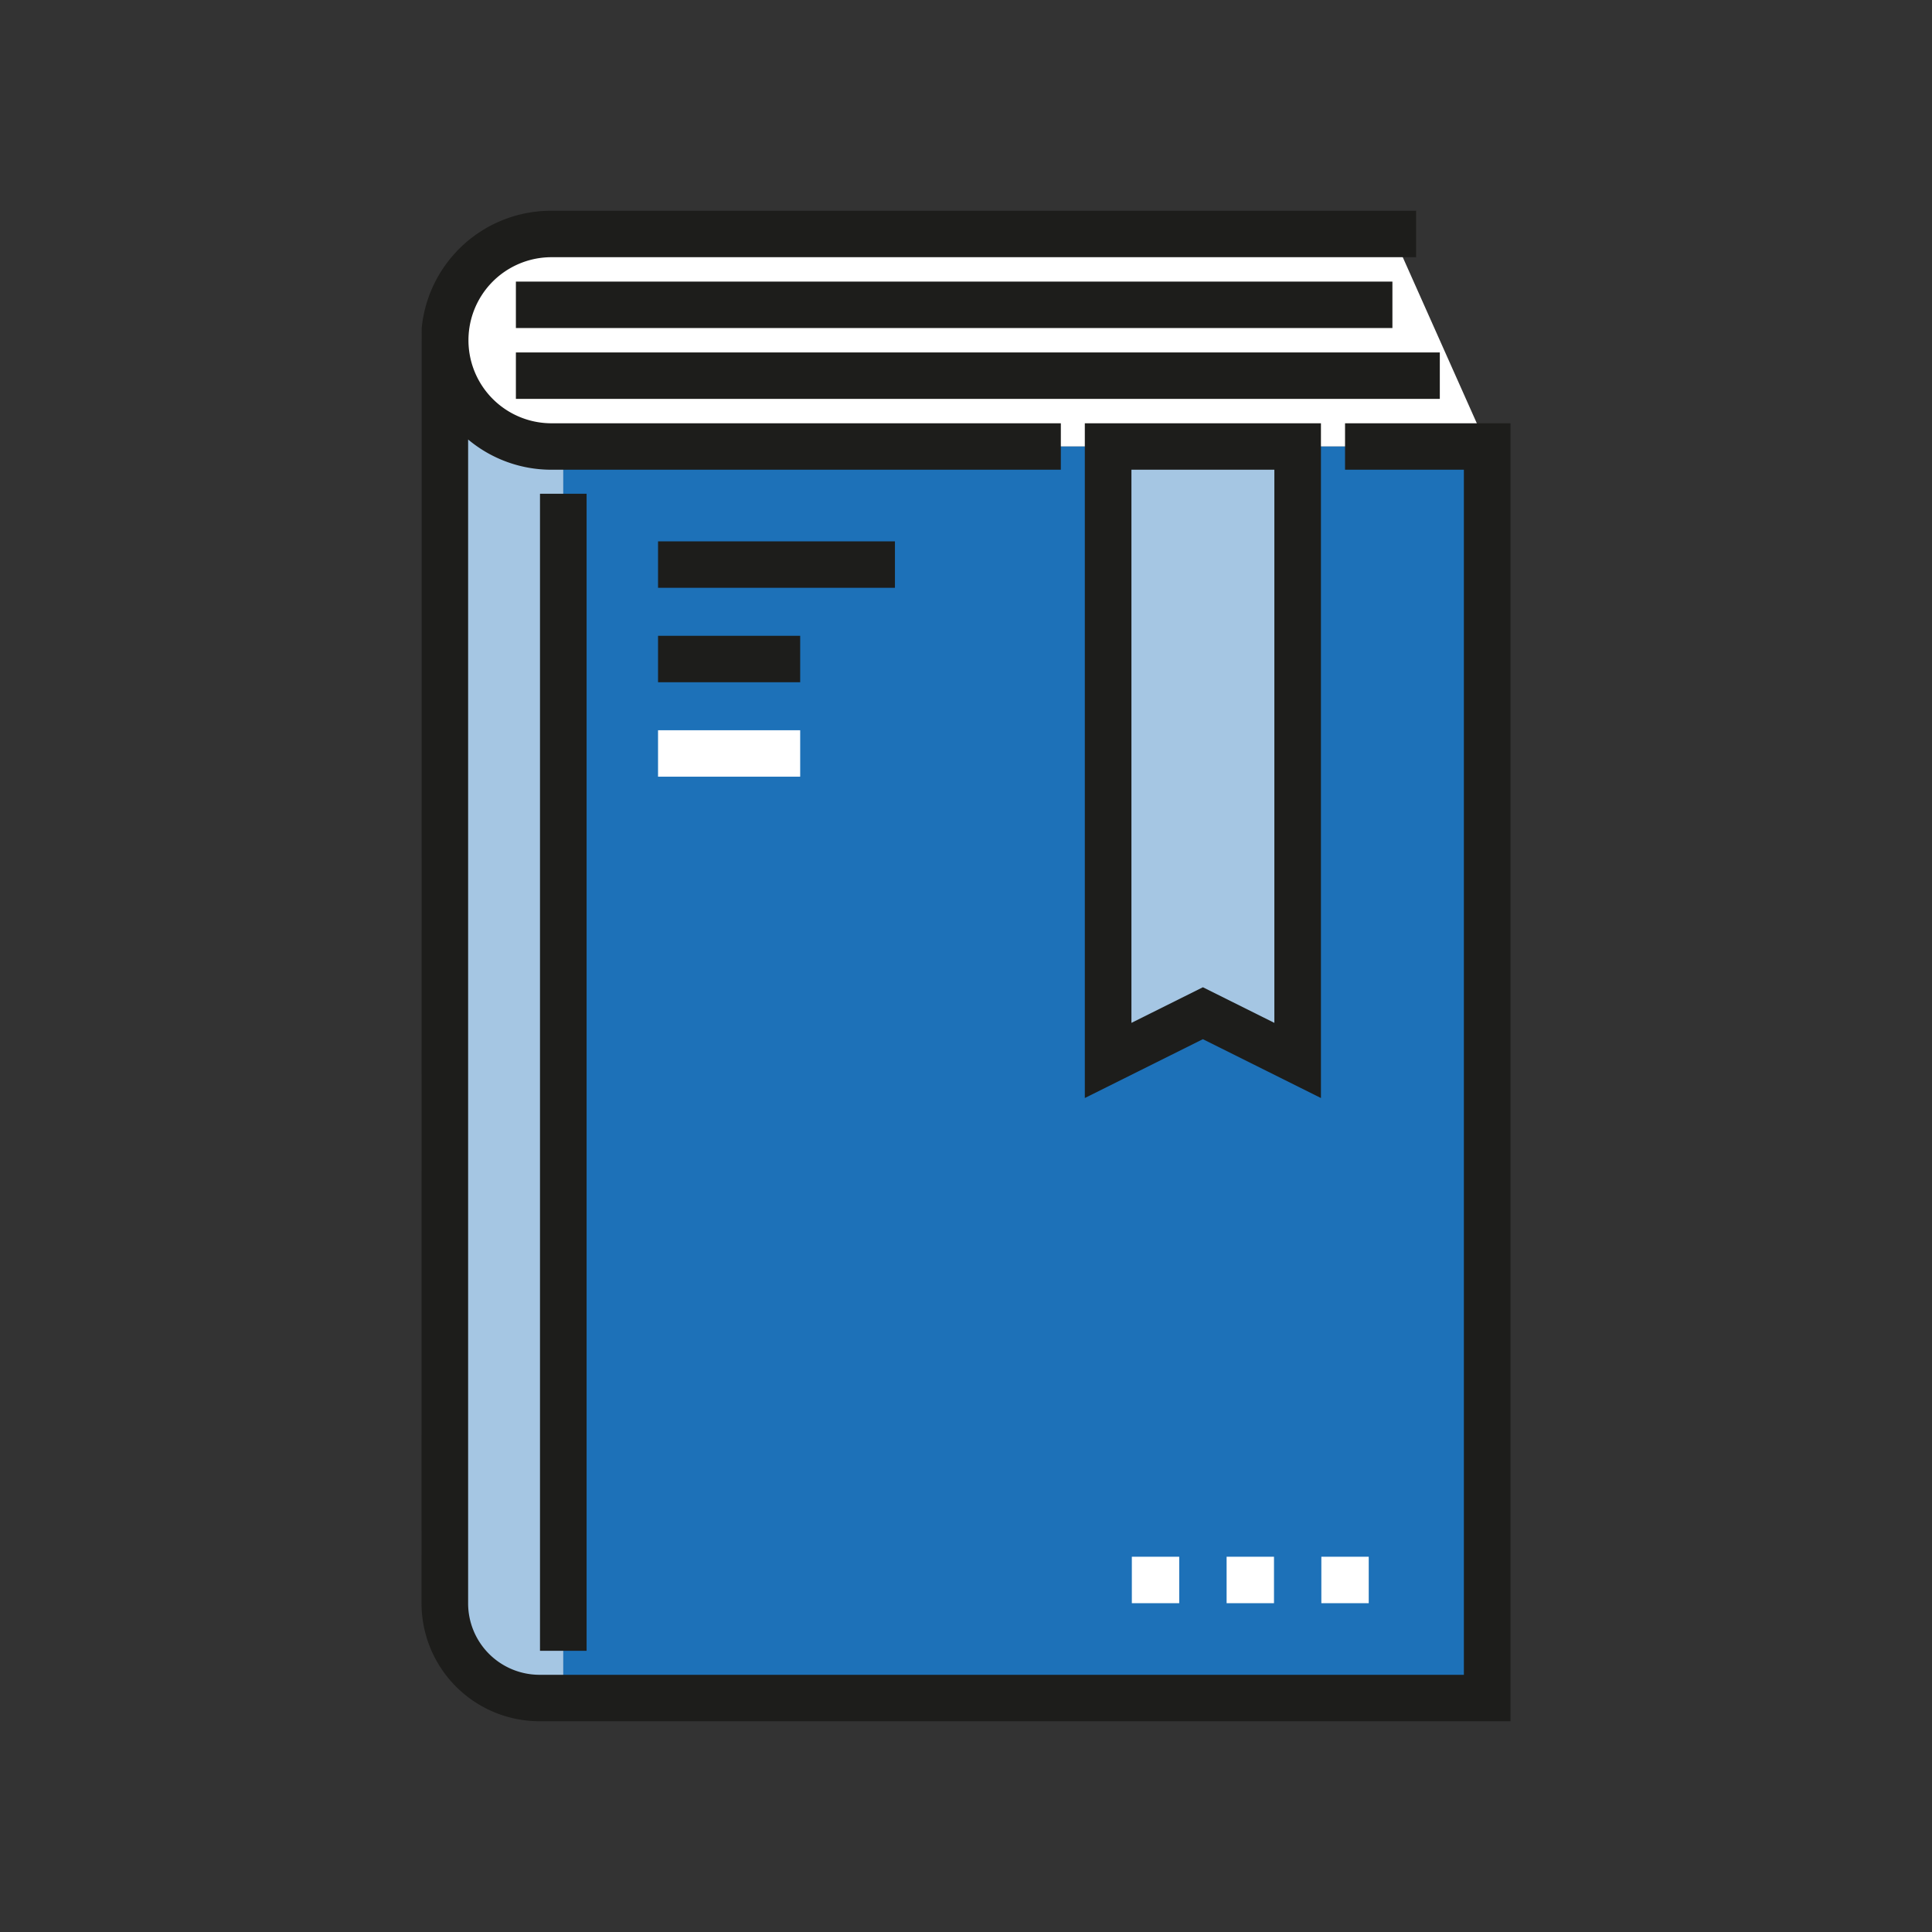
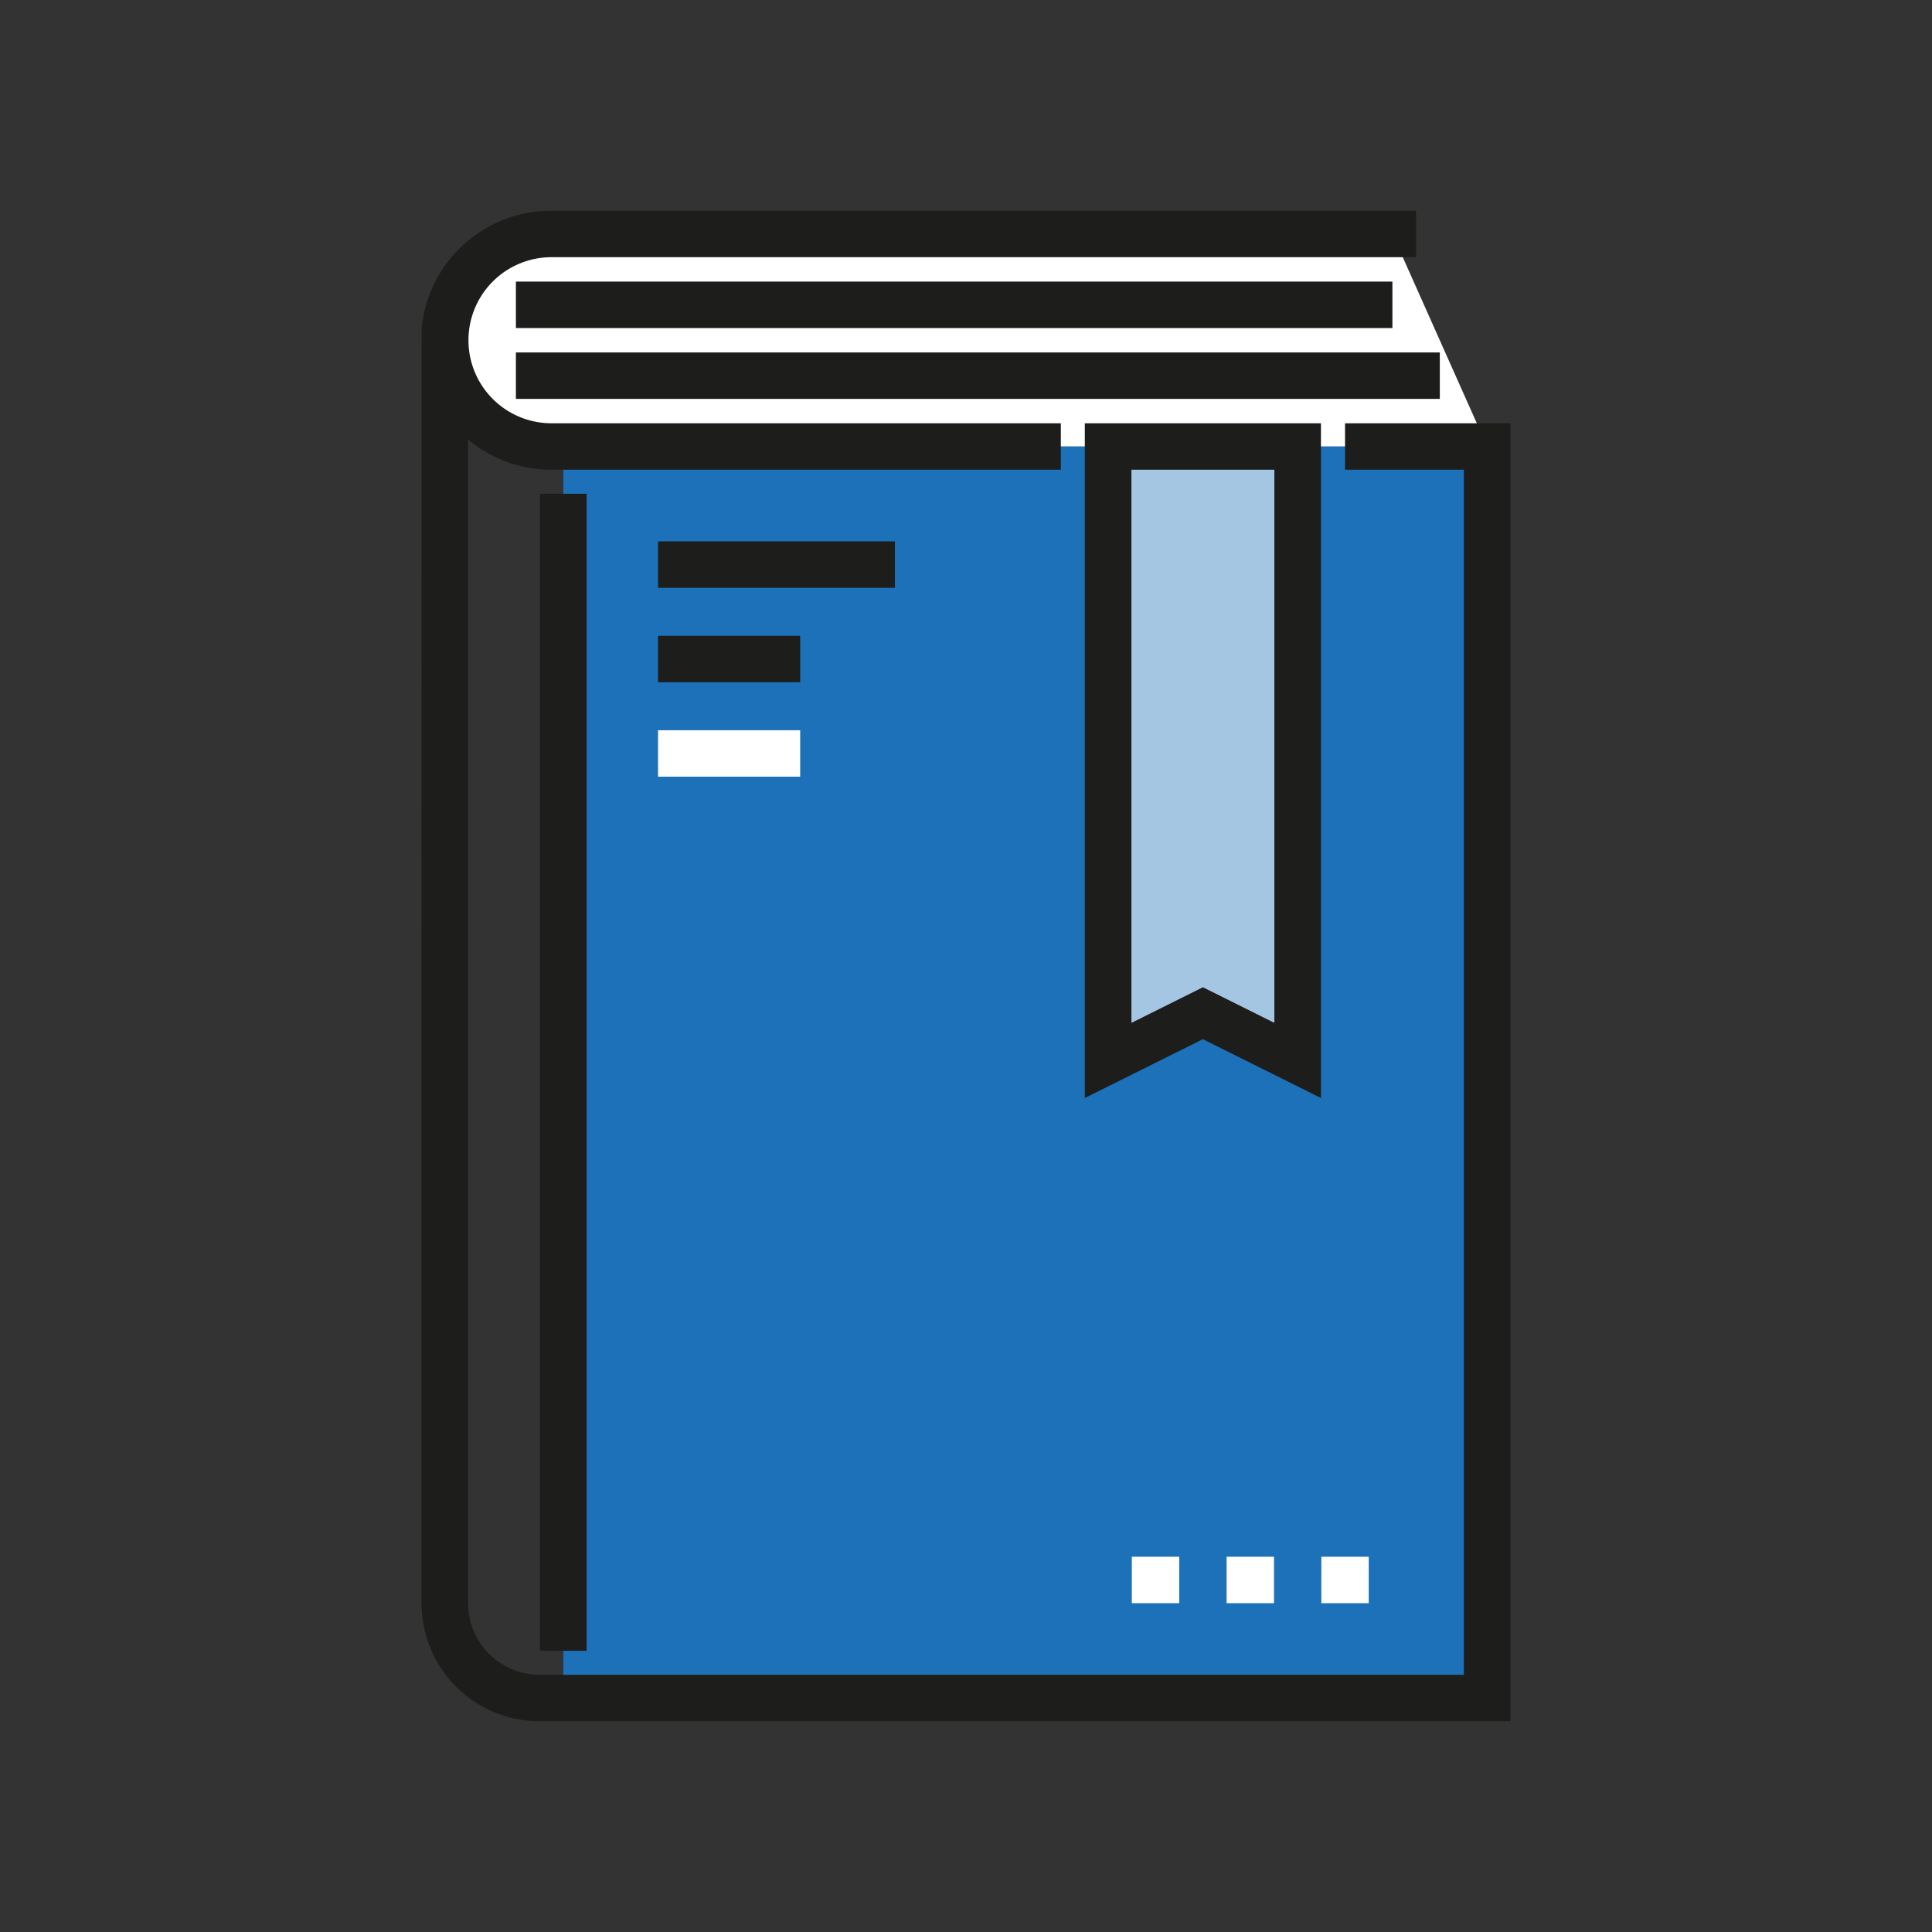
<svg xmlns="http://www.w3.org/2000/svg" width="110" height="110" viewBox="0 0 110 110">
  <rect x="0" y="0" width="110" height="110" fill="#333333" stroke="none" />
  <defs>
    <clipPath id="clip-path">
      <rect id="사각형_37529" data-name="사각형 37529" width="62" height="86" fill="none" />
    </clipPath>
  </defs>
  <g id="그룹_22301" data-name="그룹 22301" transform="translate(-178 -4727)">
    <rect id="사각형_37558" data-name="사각형 37558" width="110" height="110" transform="translate(178 4727)" fill="none" />
    <g id="그룹_22298" data-name="그룹 22298" transform="translate(202 4739)">
      <g id="그룹_22262" data-name="그룹 22262" clip-path="url(#clip-path)">
        <path id="패스_14482" data-name="패스 14482" d="M66.083,19.973H12.575a6.05,6.05,0,1,1,0-12.1H60.688Z" transform="translate(-5.41 -6.551)" fill="#fff" />
-         <path id="패스_14483" data-name="패스 14483" d="M7.873,55.9l4.046,4.033h2.7v71.256h-2.7L7.873,128.5Z" transform="translate(-6.546 -46.507)" fill="#a5c6e3" />
        <rect id="사각형_37518" data-name="사각형 37518" width="52.604" height="71.255" transform="translate(8.072 13.423)" fill="#1d71b8" />
        <rect id="사각형_37519" data-name="사각형 37519" width="10.791" height="33.611" transform="translate(39.094 13.423)" fill="#a5c6e3" />
        <path id="패스_14484" data-name="패스 14484" d="M0,79.3A6.718,6.718,0,0,0,6.722,86H62V12.1H52.581v2.644h6.766V83.356H6.722A4.067,4.067,0,0,1,2.653,79.3V13.023A7.375,7.375,0,0,0,7.4,14.744h29V12.1H7.4a4.728,4.728,0,1,1,0-9.456H56.627V0H7.4A7.4,7.4,0,0,0,.009,6.683Z" fill="#1d1d1b" />
        <rect id="사각형_37520" data-name="사각형 37520" width="49.905" height="2.644" transform="translate(5.373 4.033)" fill="#1d1d1b" />
        <rect id="사각형_37521" data-name="사각형 37521" width="52.604" height="2.644" transform="translate(5.373 8.067)" fill="#1d1d1b" />
        <path id="패스_14485" data-name="패스 14485" d="M237.56,110.455l-6.722-3.35-6.722,3.35V72.038H237.56ZM226.77,74.682v31.494l4.069-2.028,4.069,2.028V74.682Z" transform="translate(-186.351 -59.938)" fill="#1d1d1b" />
        <rect id="사각형_37522" data-name="사각형 37522" width="2.653" height="65.878" transform="translate(6.745 16.112)" fill="#1d1d1b" />
        <rect id="사각형_37523" data-name="사각형 37523" width="13.488" height="2.644" transform="translate(13.466 18.823)" fill="#1d1d1b" />
        <rect id="사각형_37524" data-name="사각형 37524" width="2.698" height="2.645" transform="translate(40.442 76.634)" fill="#fff" />
        <rect id="사각형_37525" data-name="사각형 37525" width="2.698" height="2.645" transform="translate(45.838 76.634)" fill="#fff" />
        <rect id="사각형_37526" data-name="사각형 37526" width="2.698" height="2.645" transform="translate(51.232 76.634)" fill="#fff" />
        <rect id="사각형_37527" data-name="사각형 37527" width="8.093" height="2.644" transform="translate(13.466 24.2)" fill="#1d1d1b" />
        <rect id="사각형_37528" data-name="사각형 37528" width="8.093" height="2.644" transform="translate(13.466 29.577)" fill="#fff" />
      </g>
    </g>
  </g>
</svg>